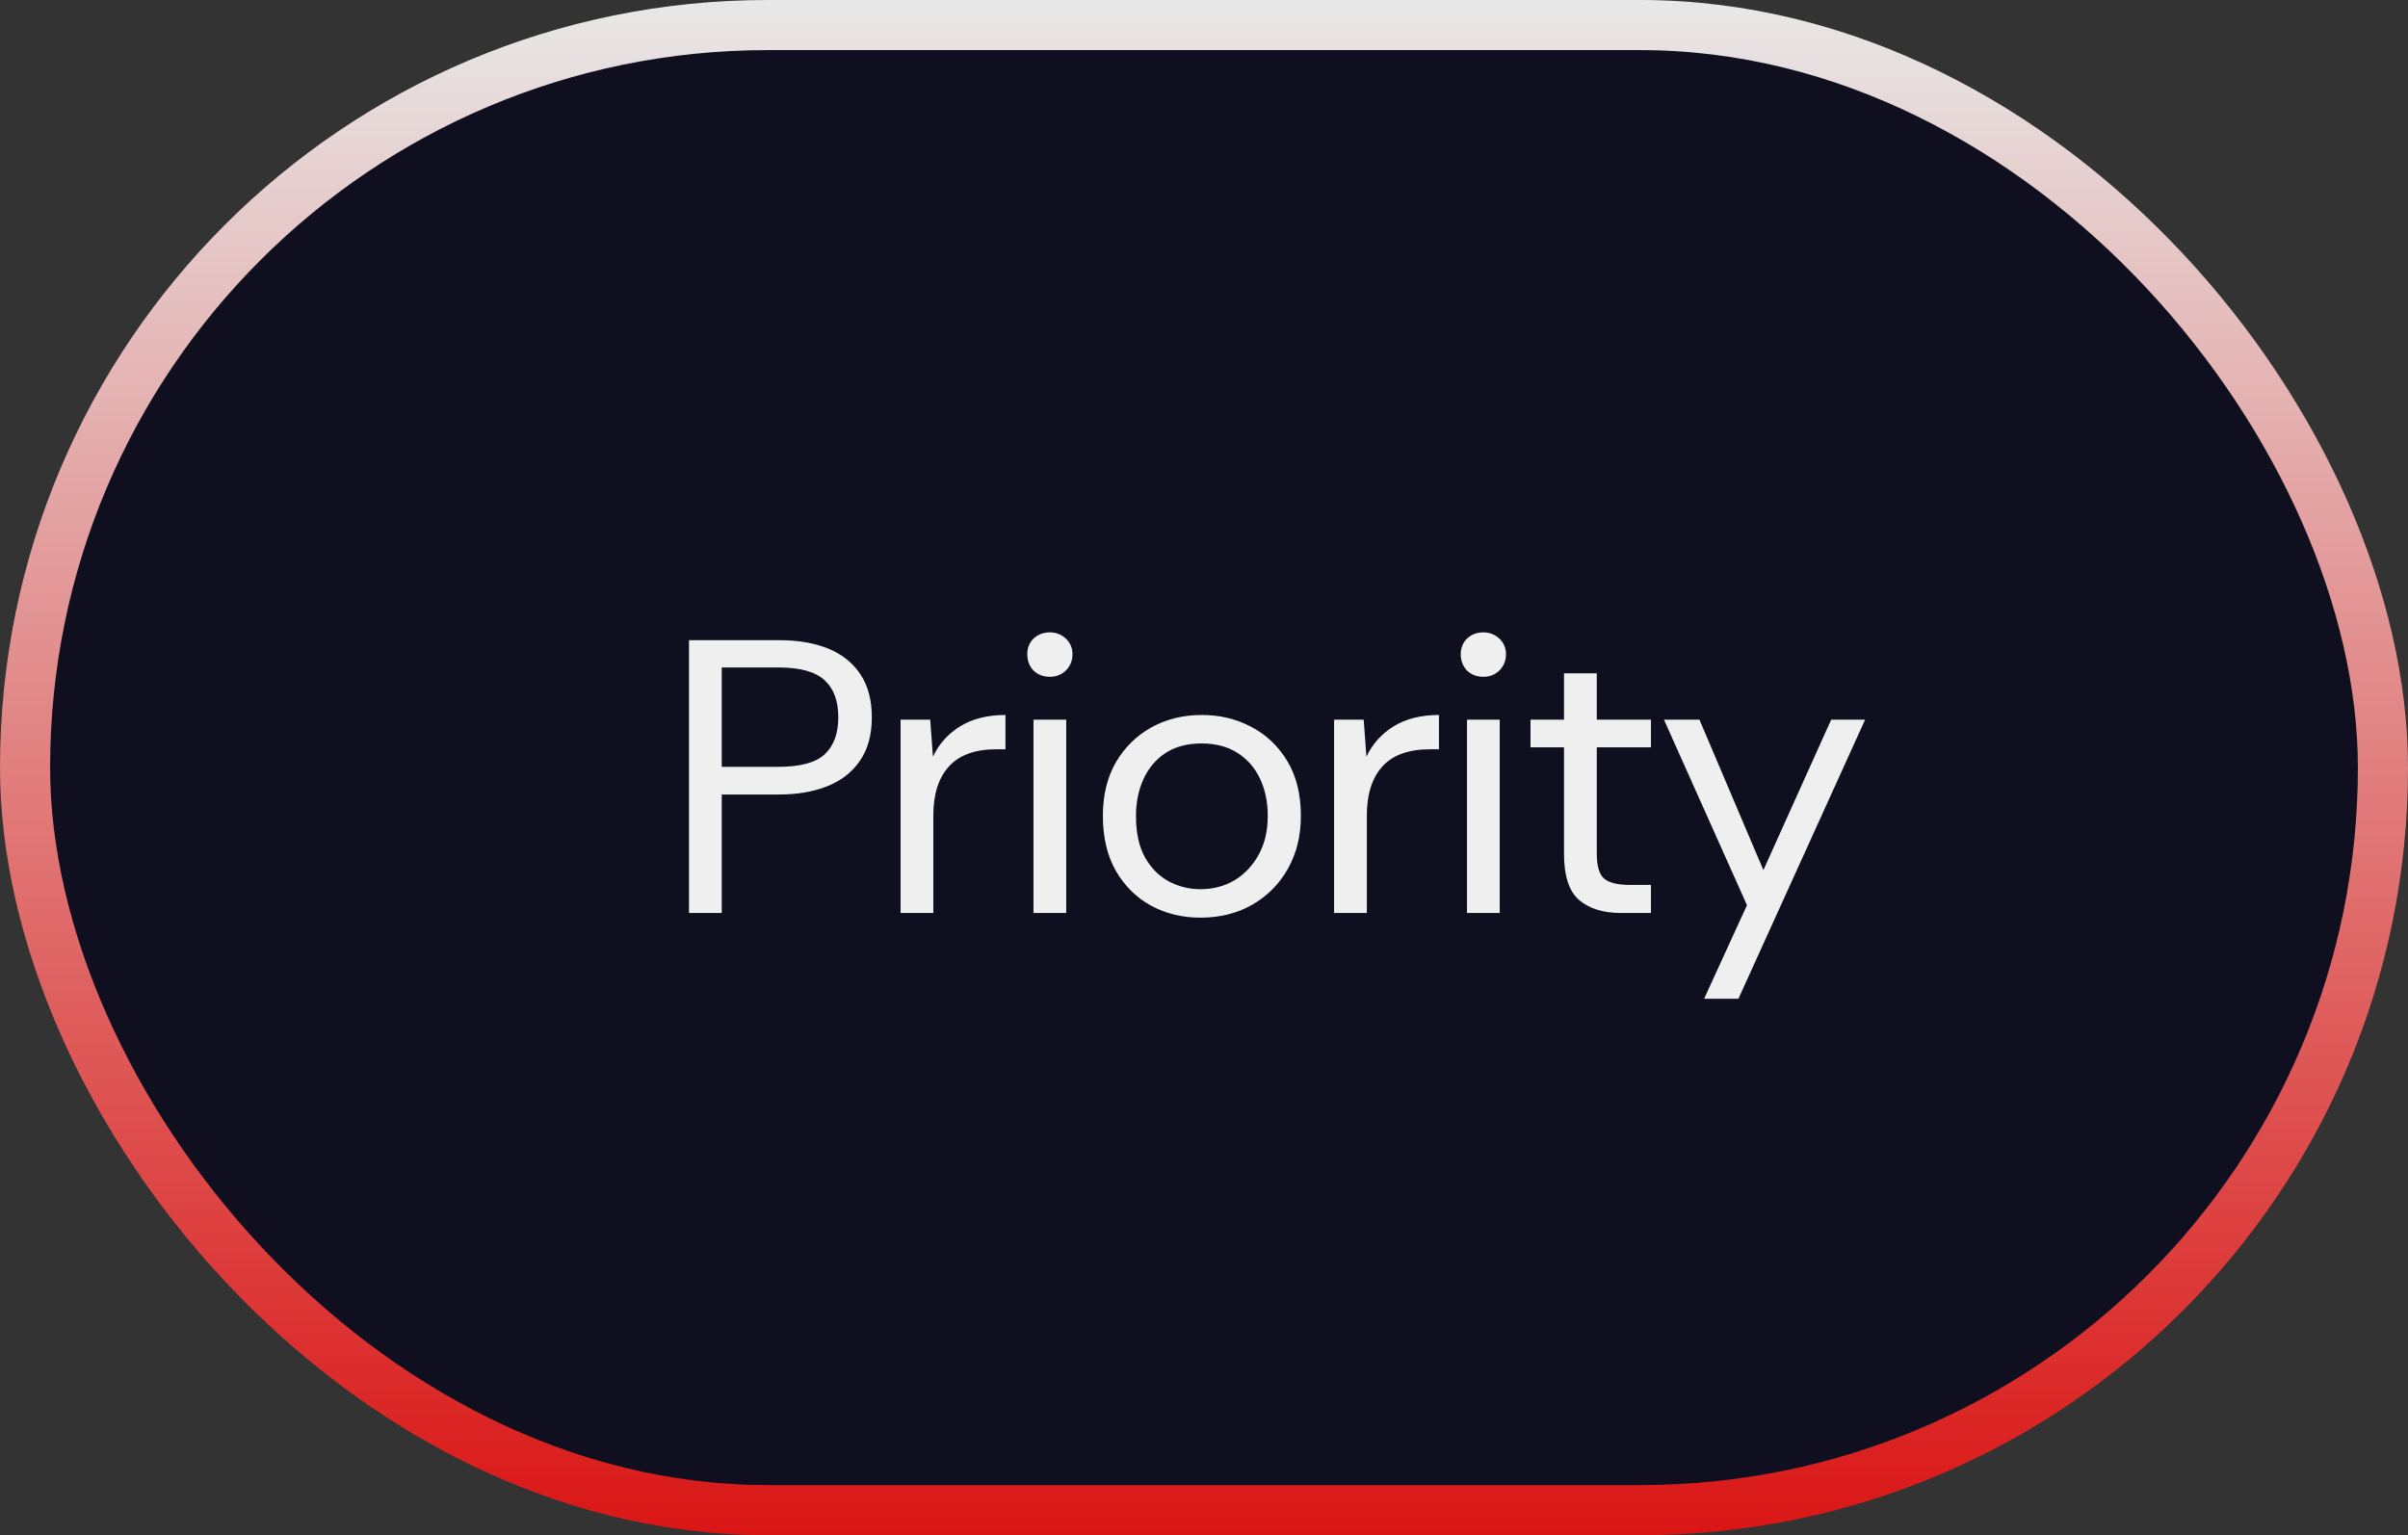
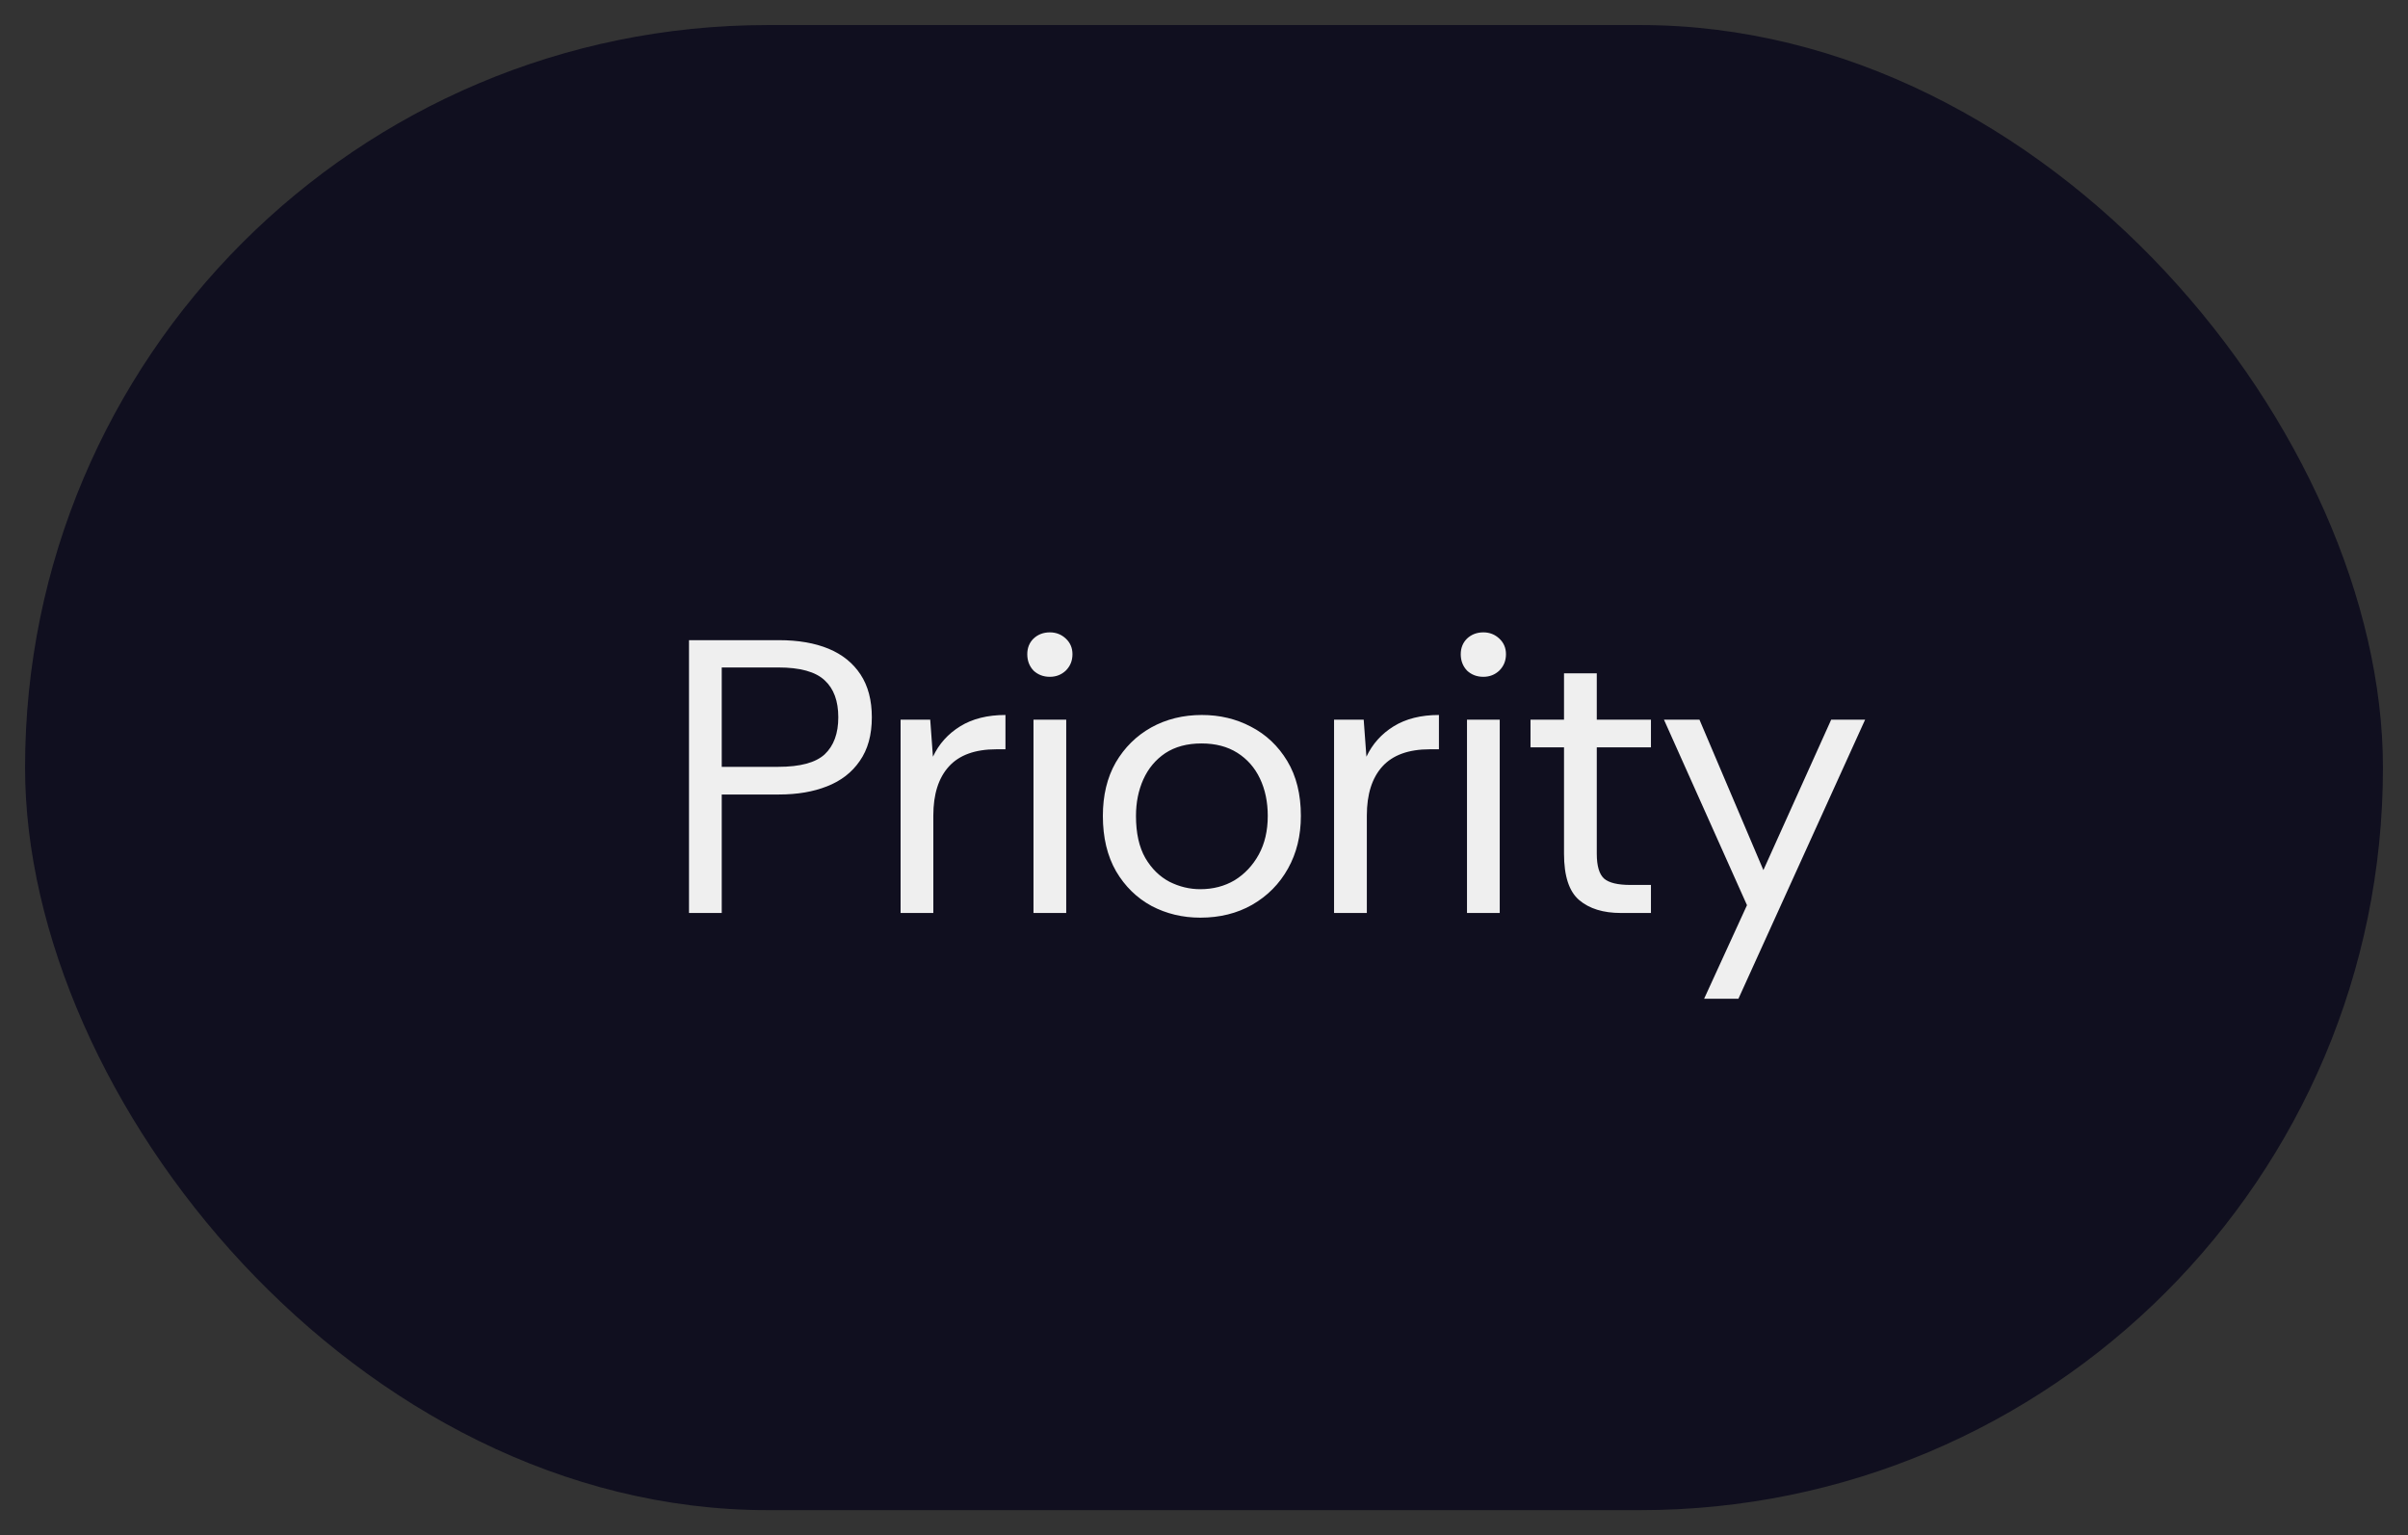
<svg xmlns="http://www.w3.org/2000/svg" width="69" height="44" viewBox="0 0 69 44" fill="none">
  <rect x="0" y="0" width="69" height="44" fill="#333333" stroke="none" />
  <rect x="0.718" y="0.718" width="67.564" height="42.564" rx="21.282" fill="#100F1F" />
-   <rect x="0.718" y="0.718" width="67.564" height="42.564" rx="21.282" stroke="url(#paint0_linear_43_1766)" stroke-width="1.436" />
  <path d="M19.743 26.167V18.348H22.323C22.874 18.348 23.347 18.43 23.742 18.593C24.137 18.757 24.442 19.003 24.658 19.331C24.874 19.658 24.982 20.068 24.982 20.559C24.982 21.066 24.866 21.483 24.636 21.81C24.412 22.138 24.099 22.38 23.697 22.537C23.303 22.693 22.845 22.771 22.323 22.771H20.681V26.167H19.743ZM20.681 21.978H22.301C22.927 21.978 23.37 21.859 23.63 21.621C23.891 21.375 24.021 21.021 24.021 20.559C24.021 20.09 23.891 19.737 23.63 19.498C23.37 19.253 22.927 19.13 22.301 19.13H20.681V21.978ZM25.806 26.167V20.626H26.655L26.733 21.688C26.904 21.323 27.165 21.032 27.515 20.816C27.865 20.6 28.297 20.492 28.811 20.492V21.475H28.554C27.943 21.475 27.489 21.639 27.191 21.967C26.893 22.294 26.744 22.764 26.744 23.374V26.167H25.806ZM30.083 19.398C29.897 19.398 29.741 19.338 29.614 19.219C29.495 19.092 29.436 18.936 29.436 18.75C29.436 18.571 29.495 18.422 29.614 18.303C29.741 18.184 29.897 18.124 30.083 18.124C30.262 18.124 30.415 18.184 30.541 18.303C30.668 18.422 30.731 18.571 30.731 18.75C30.731 18.936 30.668 19.092 30.541 19.219C30.415 19.338 30.262 19.398 30.083 19.398ZM29.614 26.167V20.626H30.552V26.167H29.614ZM34.394 26.301C33.888 26.301 33.422 26.189 32.998 25.966C32.573 25.735 32.235 25.404 31.981 24.972C31.728 24.532 31.602 24.003 31.602 23.385C31.602 22.797 31.724 22.287 31.97 21.855C32.223 21.423 32.562 21.088 32.987 20.85C33.419 20.611 33.903 20.492 34.439 20.492C34.953 20.492 35.422 20.604 35.846 20.828C36.278 21.051 36.624 21.378 36.885 21.81C37.146 22.242 37.276 22.767 37.276 23.385C37.276 23.951 37.153 24.454 36.907 24.893C36.662 25.333 36.319 25.679 35.88 25.932C35.448 26.178 34.953 26.301 34.394 26.301ZM34.394 25.485C34.759 25.485 35.087 25.4 35.377 25.229C35.667 25.05 35.898 24.804 36.07 24.491C36.241 24.178 36.327 23.81 36.327 23.385C36.327 22.983 36.252 22.626 36.103 22.313C35.954 22 35.738 21.755 35.455 21.576C35.172 21.397 34.83 21.308 34.428 21.308C34.018 21.308 33.672 21.401 33.389 21.587C33.113 21.773 32.905 22.023 32.763 22.335C32.622 22.648 32.551 22.998 32.551 23.385C32.551 23.877 32.64 24.279 32.819 24.592C32.998 24.897 33.229 25.124 33.512 25.273C33.795 25.415 34.089 25.485 34.394 25.485ZM38.227 26.167V20.626H39.076L39.154 21.688C39.326 21.323 39.586 21.032 39.936 20.816C40.286 20.6 40.718 20.492 41.232 20.492V21.475H40.975C40.365 21.475 39.91 21.639 39.612 21.967C39.315 22.294 39.166 22.764 39.166 23.374V26.167H38.227ZM42.505 19.398C42.319 19.398 42.162 19.338 42.036 19.219C41.917 19.092 41.857 18.936 41.857 18.75C41.857 18.571 41.917 18.422 42.036 18.303C42.162 18.184 42.319 18.124 42.505 18.124C42.684 18.124 42.836 18.184 42.963 18.303C43.09 18.422 43.153 18.571 43.153 18.75C43.153 18.936 43.09 19.092 42.963 19.219C42.836 19.338 42.684 19.398 42.505 19.398ZM42.036 26.167V20.626H42.974V26.167H42.036ZM46.447 26.167C45.941 26.167 45.542 26.044 45.252 25.798C44.962 25.552 44.816 25.109 44.816 24.469V21.419H43.856V20.626H44.816V19.297H45.755V20.626H47.307V21.419H45.755V24.469C45.755 24.819 45.825 25.057 45.967 25.184C46.108 25.303 46.358 25.363 46.715 25.363H47.307V26.167H46.447ZM48.831 28.624L50.059 25.943L47.68 20.626H48.697L50.529 24.938L52.472 20.626H53.444L49.814 28.624H48.831Z" fill="#EFEFEF" />
  <defs>
    <linearGradient id="paint0_linear_43_1766" x1="34.5" y1="0" x2="34.5" y2="44" gradientUnits="userSpaceOnUse">
      <stop stop-color="#E8E8E8" />
      <stop offset="1" stop-color="#DA1615" />
    </linearGradient>
  </defs>
</svg>